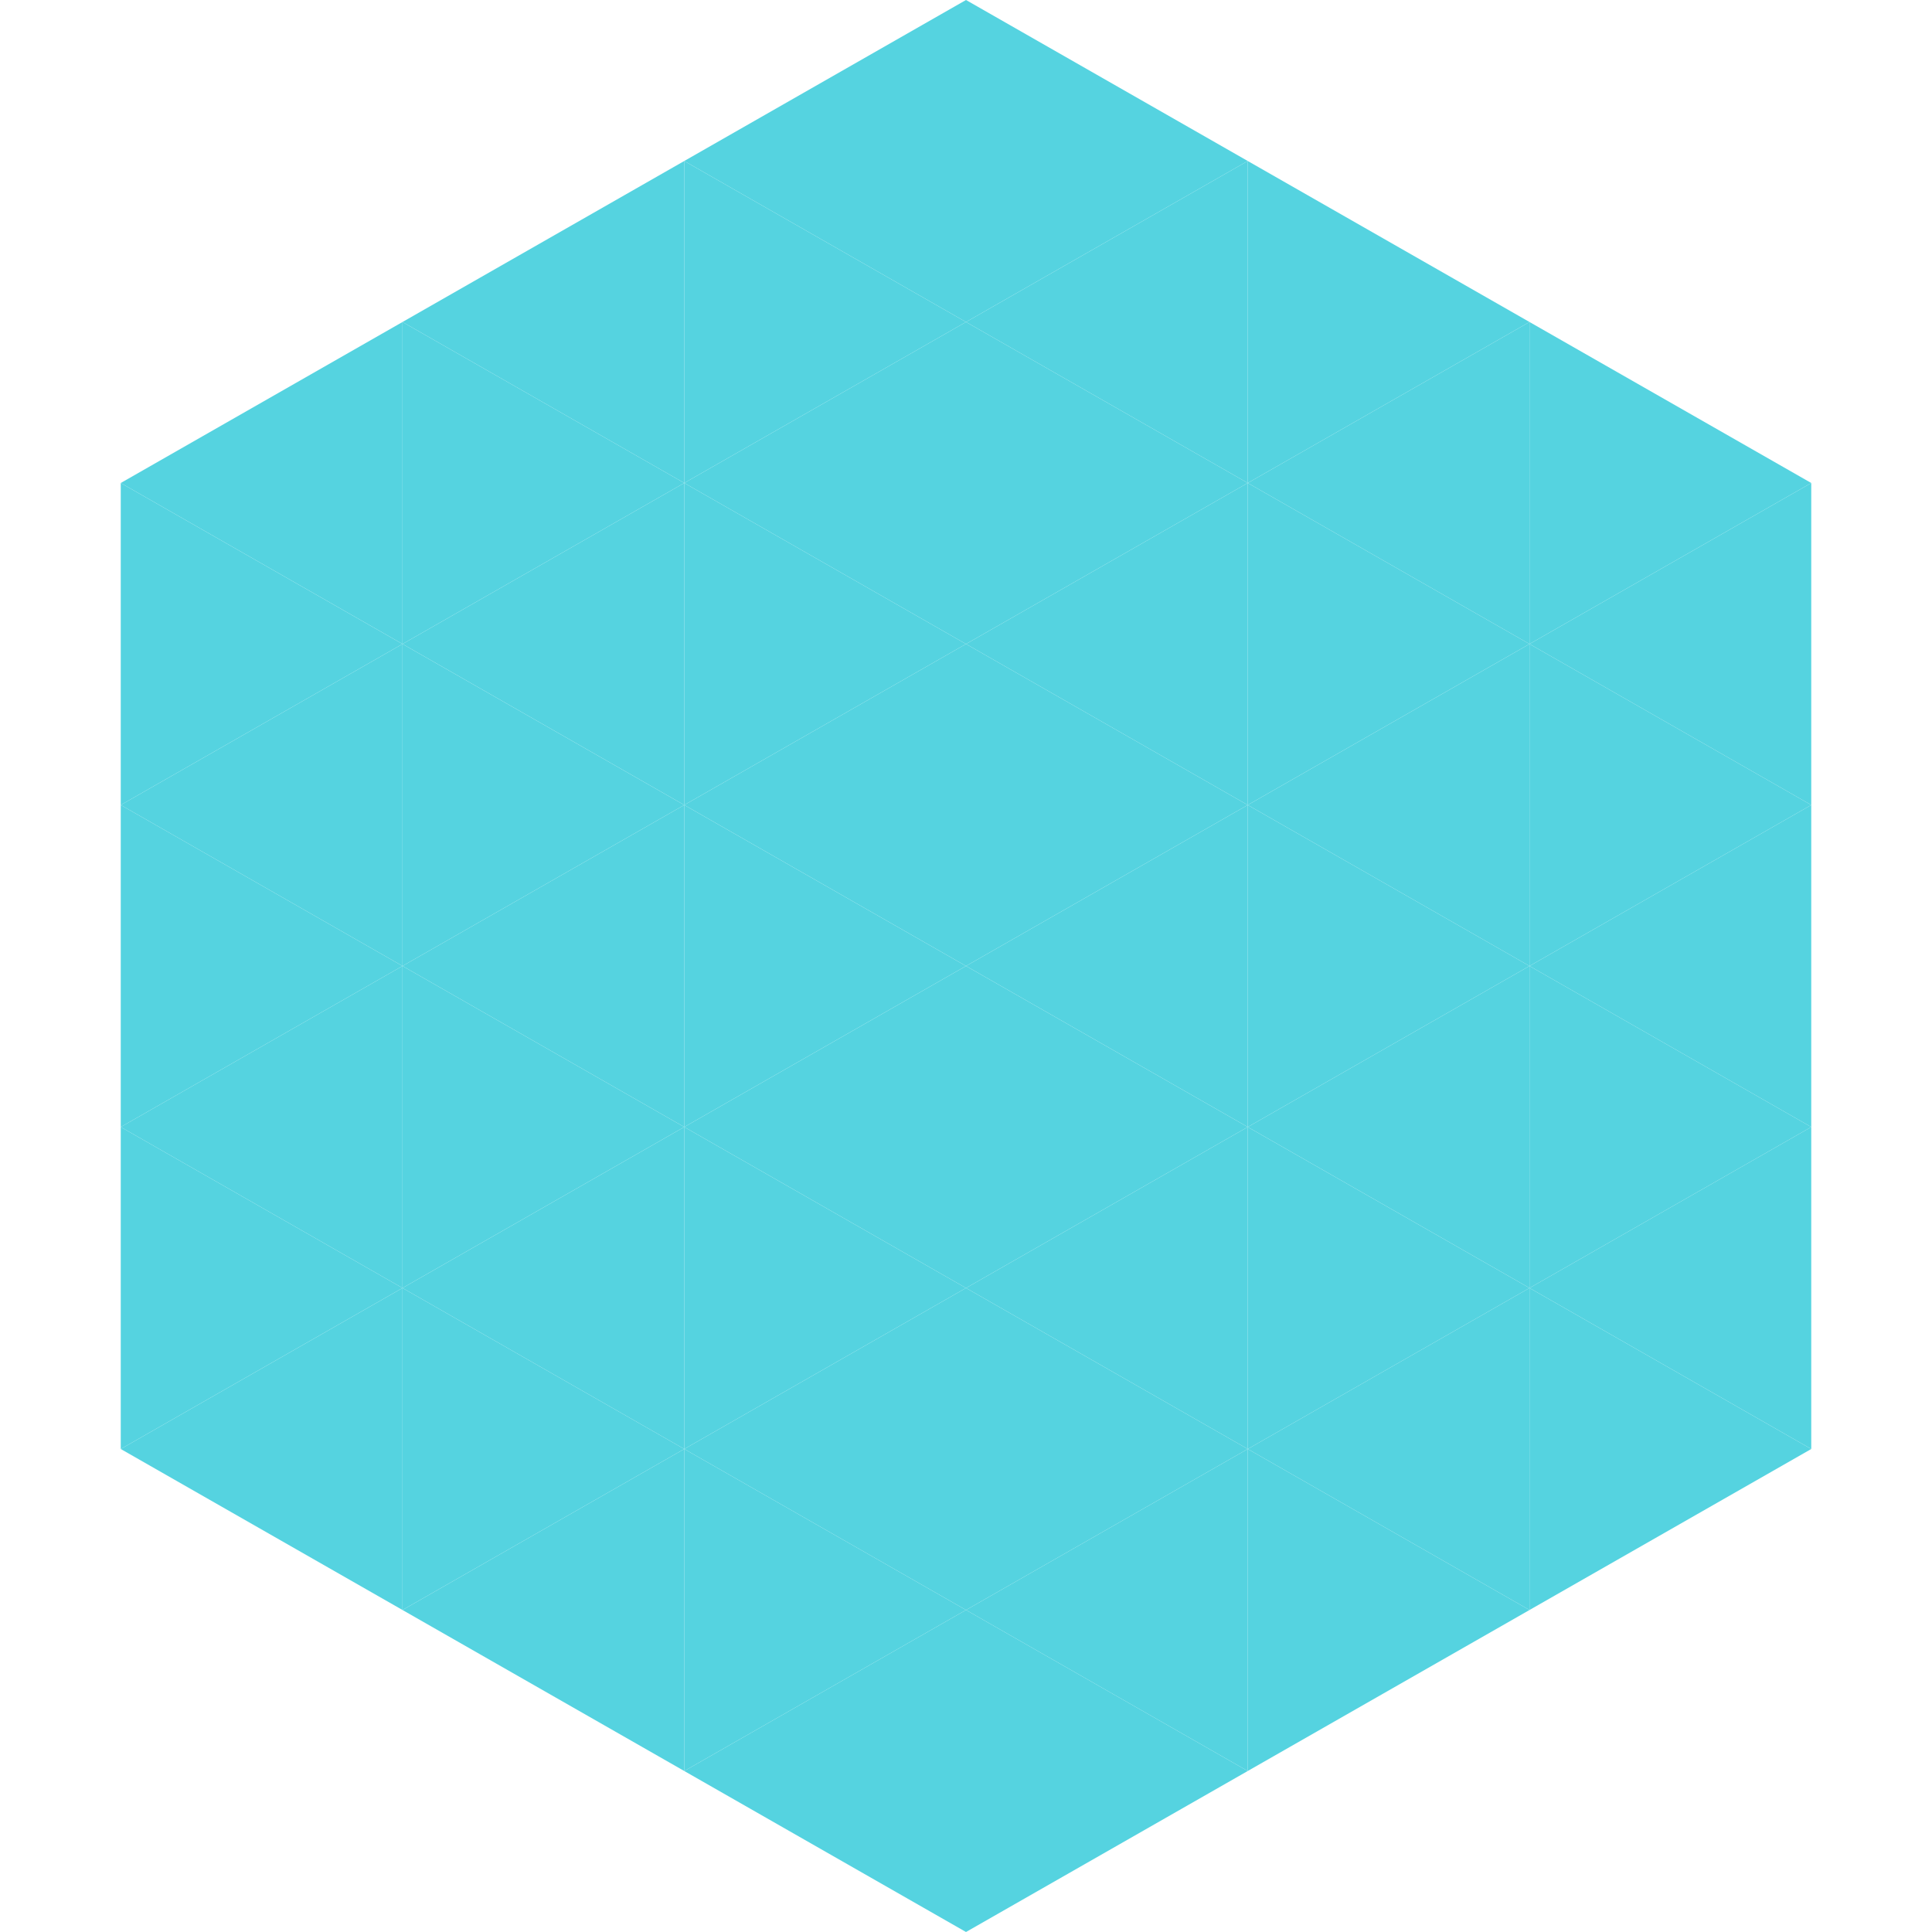
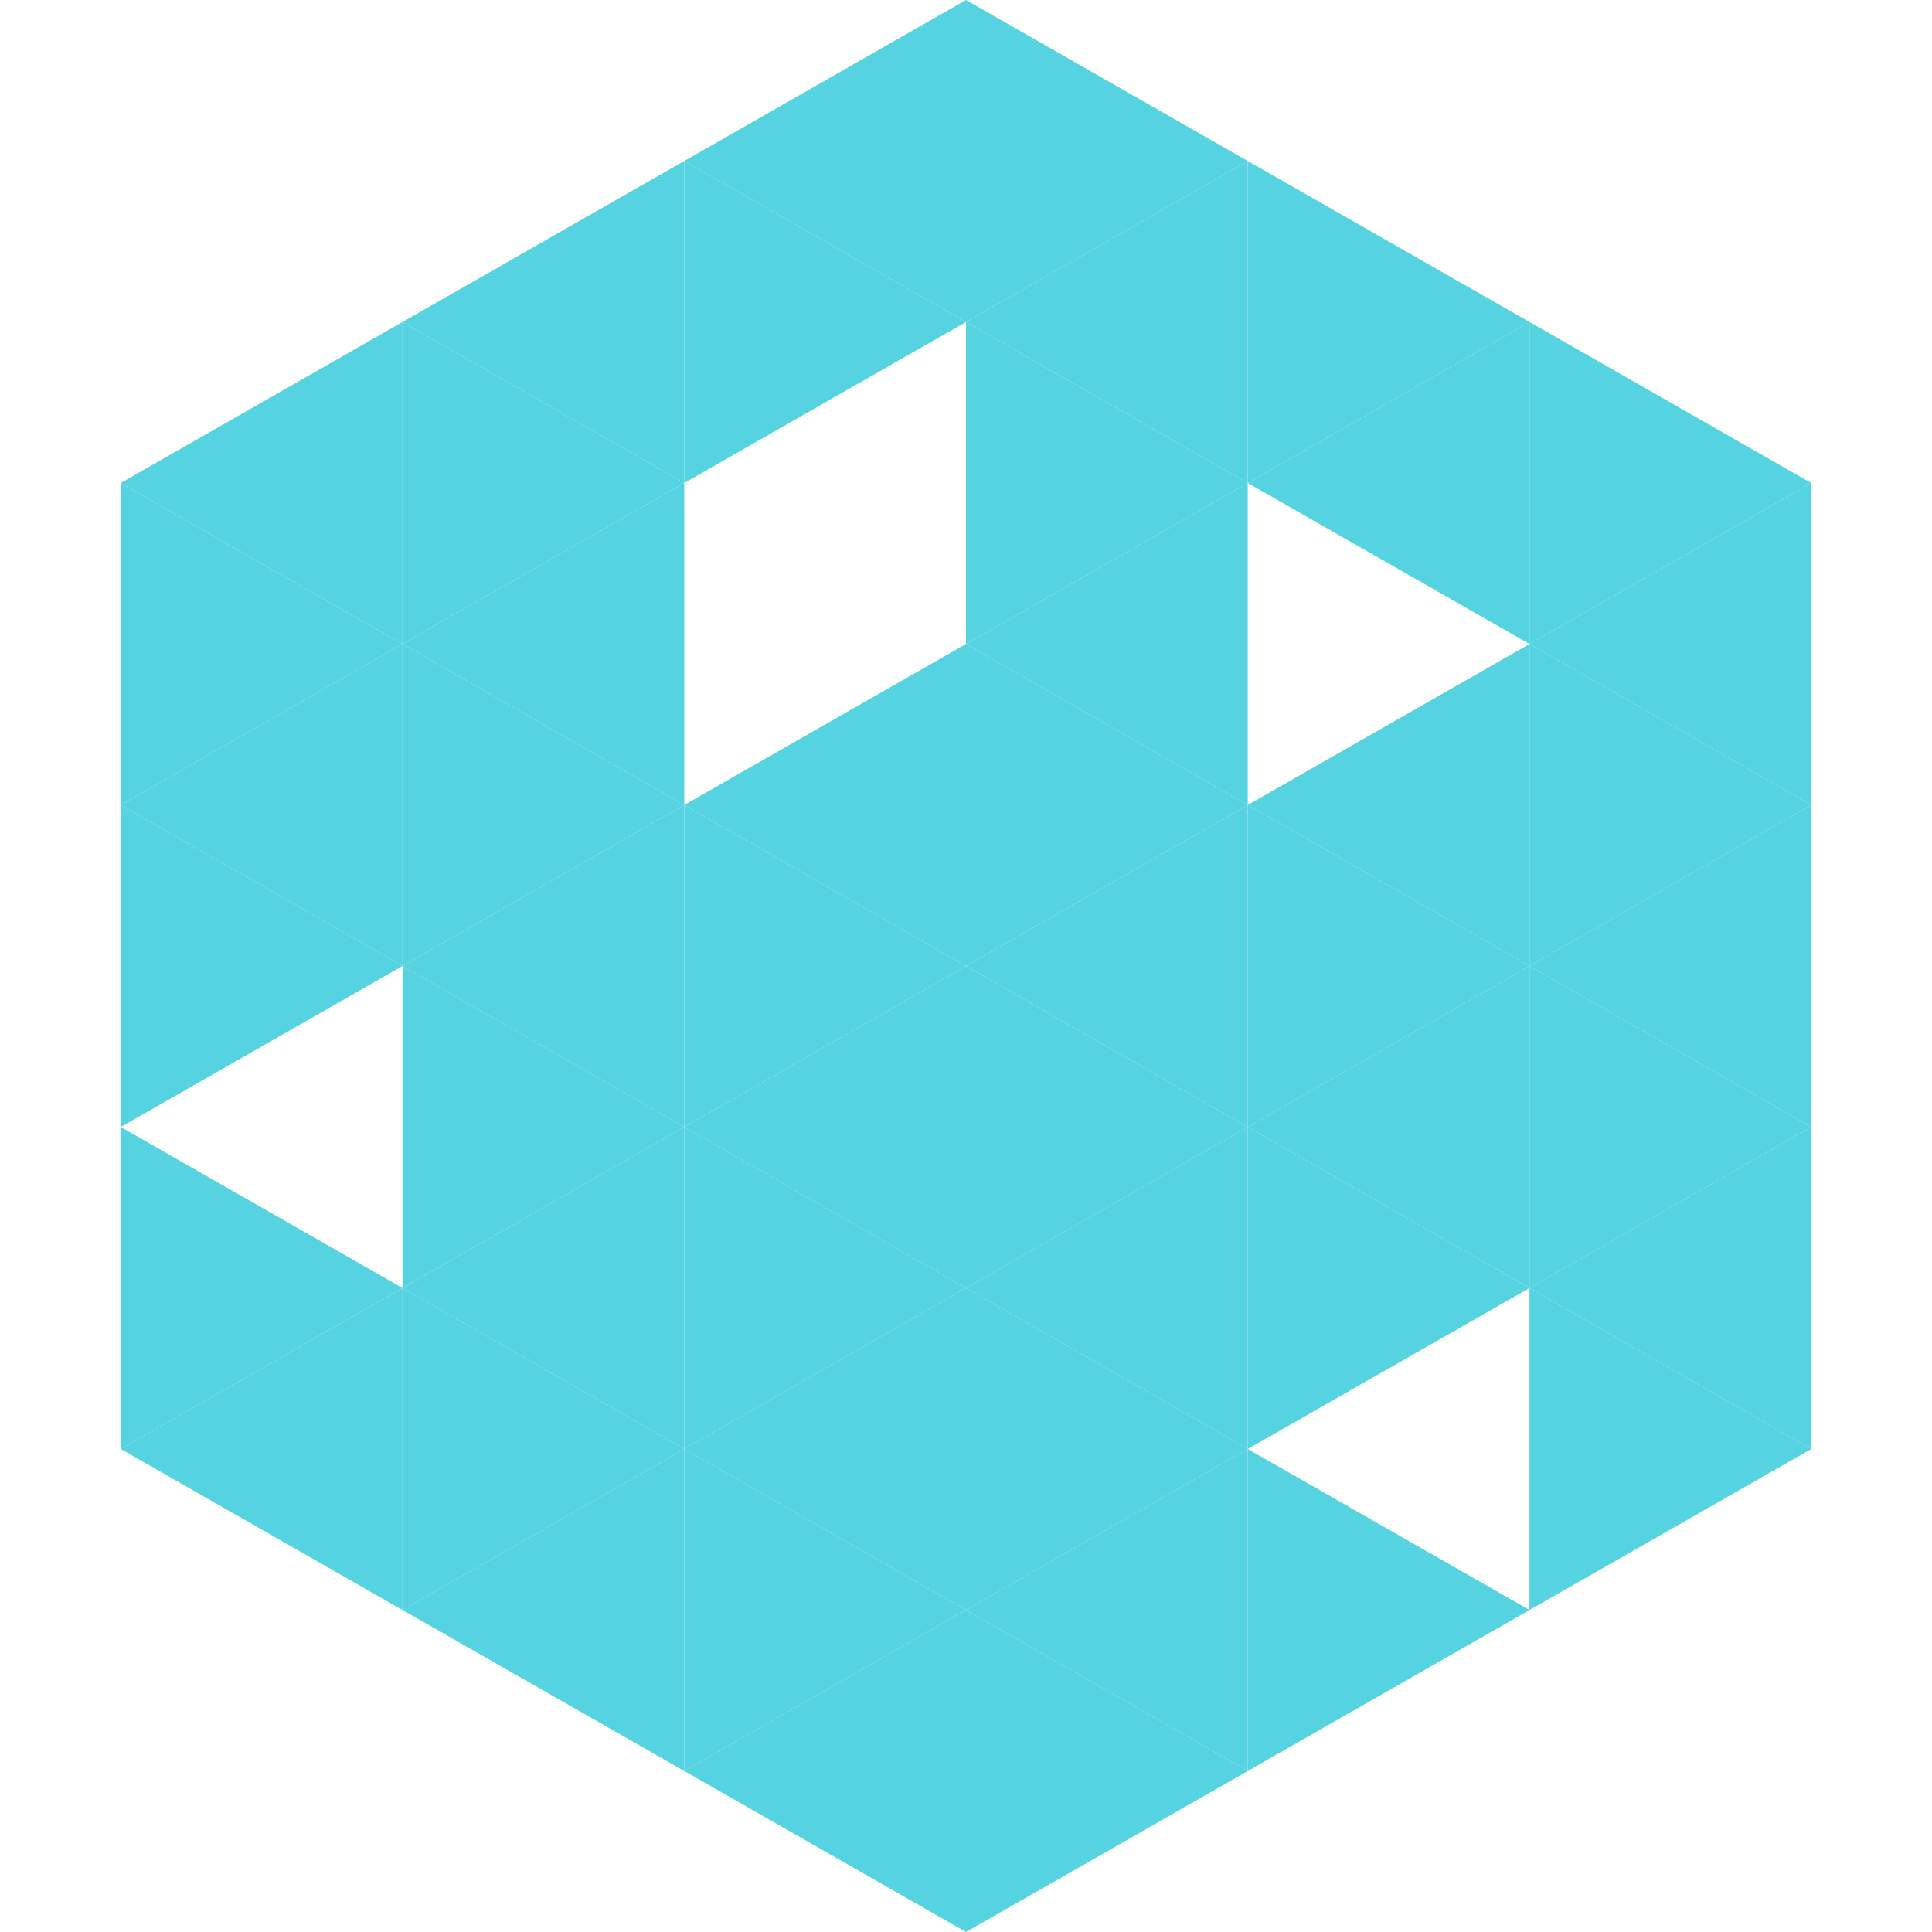
<svg xmlns="http://www.w3.org/2000/svg" width="240" height="240">
  <polygon points="50,40 15,60 50,80" style="fill:rgb(85,211,224)" />
  <polygon points="190,40 225,60 190,80" style="fill:rgb(85,211,224)" />
  <polygon points="15,60 50,80 15,100" style="fill:rgb(85,211,224)" />
  <polygon points="225,60 190,80 225,100" style="fill:rgb(85,211,224)" />
  <polygon points="50,80 15,100 50,120" style="fill:rgb(85,211,224)" />
  <polygon points="190,80 225,100 190,120" style="fill:rgb(85,211,224)" />
  <polygon points="15,100 50,120 15,140" style="fill:rgb(85,211,224)" />
  <polygon points="225,100 190,120 225,140" style="fill:rgb(85,211,224)" />
-   <polygon points="50,120 15,140 50,160" style="fill:rgb(85,211,224)" />
  <polygon points="190,120 225,140 190,160" style="fill:rgb(85,211,224)" />
  <polygon points="15,140 50,160 15,180" style="fill:rgb(85,211,224)" />
  <polygon points="225,140 190,160 225,180" style="fill:rgb(85,211,224)" />
  <polygon points="50,160 15,180 50,200" style="fill:rgb(85,211,224)" />
  <polygon points="190,160 225,180 190,200" style="fill:rgb(85,211,224)" />
  <polygon points="15,180 50,200 15,220" style="fill:rgb(255,255,255); fill-opacity:0" />
  <polygon points="225,180 190,200 225,220" style="fill:rgb(255,255,255); fill-opacity:0" />
  <polygon points="50,0 85,20 50,40" style="fill:rgb(255,255,255); fill-opacity:0" />
  <polygon points="190,0 155,20 190,40" style="fill:rgb(255,255,255); fill-opacity:0" />
  <polygon points="85,20 50,40 85,60" style="fill:rgb(85,211,224)" />
  <polygon points="155,20 190,40 155,60" style="fill:rgb(85,211,224)" />
  <polygon points="50,40 85,60 50,80" style="fill:rgb(85,211,224)" />
  <polygon points="190,40 155,60 190,80" style="fill:rgb(85,211,224)" />
  <polygon points="85,60 50,80 85,100" style="fill:rgb(85,211,224)" />
-   <polygon points="155,60 190,80 155,100" style="fill:rgb(85,211,224)" />
  <polygon points="50,80 85,100 50,120" style="fill:rgb(85,211,224)" />
  <polygon points="190,80 155,100 190,120" style="fill:rgb(85,211,224)" />
  <polygon points="85,100 50,120 85,140" style="fill:rgb(85,211,224)" />
  <polygon points="155,100 190,120 155,140" style="fill:rgb(85,211,224)" />
  <polygon points="50,120 85,140 50,160" style="fill:rgb(85,211,224)" />
  <polygon points="190,120 155,140 190,160" style="fill:rgb(85,211,224)" />
  <polygon points="85,140 50,160 85,180" style="fill:rgb(85,211,224)" />
  <polygon points="155,140 190,160 155,180" style="fill:rgb(85,211,224)" />
  <polygon points="50,160 85,180 50,200" style="fill:rgb(85,211,224)" />
-   <polygon points="190,160 155,180 190,200" style="fill:rgb(85,211,224)" />
  <polygon points="85,180 50,200 85,220" style="fill:rgb(85,211,224)" />
  <polygon points="155,180 190,200 155,220" style="fill:rgb(85,211,224)" />
  <polygon points="120,0 85,20 120,40" style="fill:rgb(85,211,224)" />
  <polygon points="120,0 155,20 120,40" style="fill:rgb(85,211,224)" />
  <polygon points="85,20 120,40 85,60" style="fill:rgb(85,211,224)" />
  <polygon points="155,20 120,40 155,60" style="fill:rgb(85,211,224)" />
-   <polygon points="120,40 85,60 120,80" style="fill:rgb(85,211,224)" />
  <polygon points="120,40 155,60 120,80" style="fill:rgb(85,211,224)" />
-   <polygon points="85,60 120,80 85,100" style="fill:rgb(85,211,224)" />
  <polygon points="155,60 120,80 155,100" style="fill:rgb(85,211,224)" />
  <polygon points="120,80 85,100 120,120" style="fill:rgb(85,211,224)" />
  <polygon points="120,80 155,100 120,120" style="fill:rgb(85,211,224)" />
  <polygon points="85,100 120,120 85,140" style="fill:rgb(85,211,224)" />
  <polygon points="155,100 120,120 155,140" style="fill:rgb(85,211,224)" />
  <polygon points="120,120 85,140 120,160" style="fill:rgb(85,211,224)" />
  <polygon points="120,120 155,140 120,160" style="fill:rgb(85,211,224)" />
  <polygon points="85,140 120,160 85,180" style="fill:rgb(85,211,224)" />
  <polygon points="155,140 120,160 155,180" style="fill:rgb(85,211,224)" />
  <polygon points="120,160 85,180 120,200" style="fill:rgb(85,211,224)" />
  <polygon points="120,160 155,180 120,200" style="fill:rgb(85,211,224)" />
  <polygon points="85,180 120,200 85,220" style="fill:rgb(85,211,224)" />
  <polygon points="155,180 120,200 155,220" style="fill:rgb(85,211,224)" />
  <polygon points="120,200 85,220 120,240" style="fill:rgb(85,211,224)" />
  <polygon points="120,200 155,220 120,240" style="fill:rgb(85,211,224)" />
  <polygon points="85,220 120,240 85,260" style="fill:rgb(255,255,255); fill-opacity:0" />
  <polygon points="155,220 120,240 155,260" style="fill:rgb(255,255,255); fill-opacity:0" />
</svg>